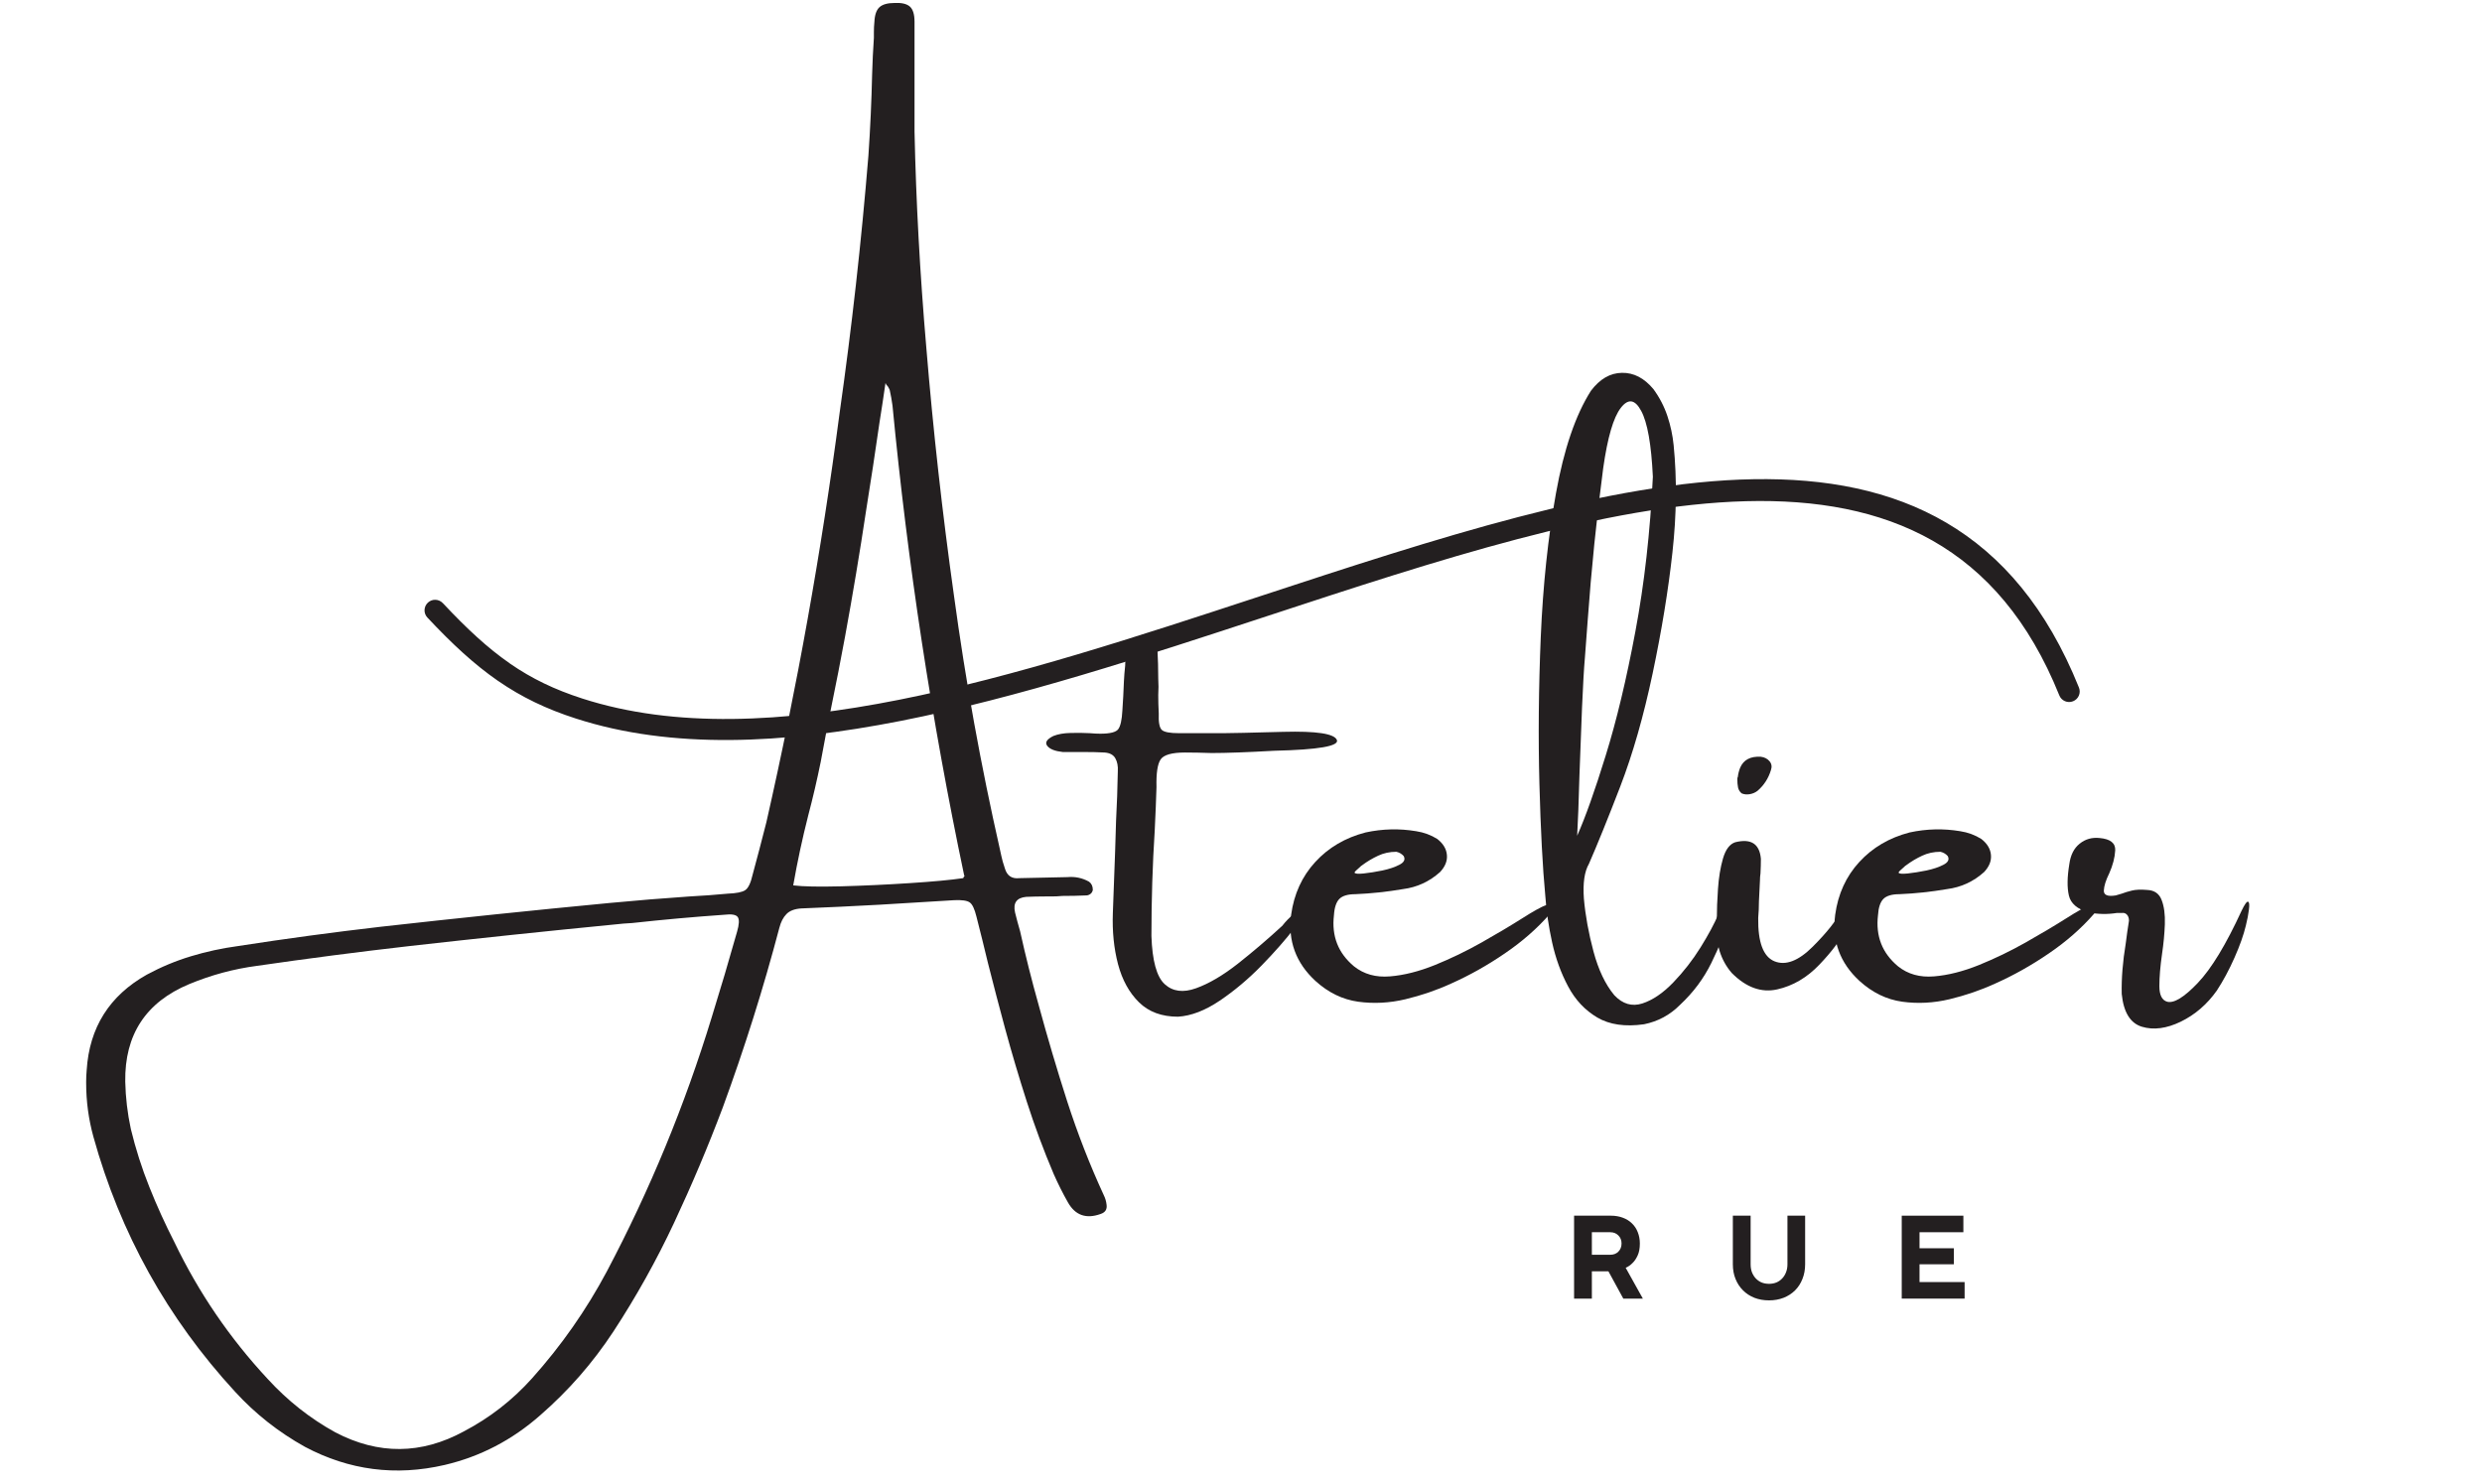
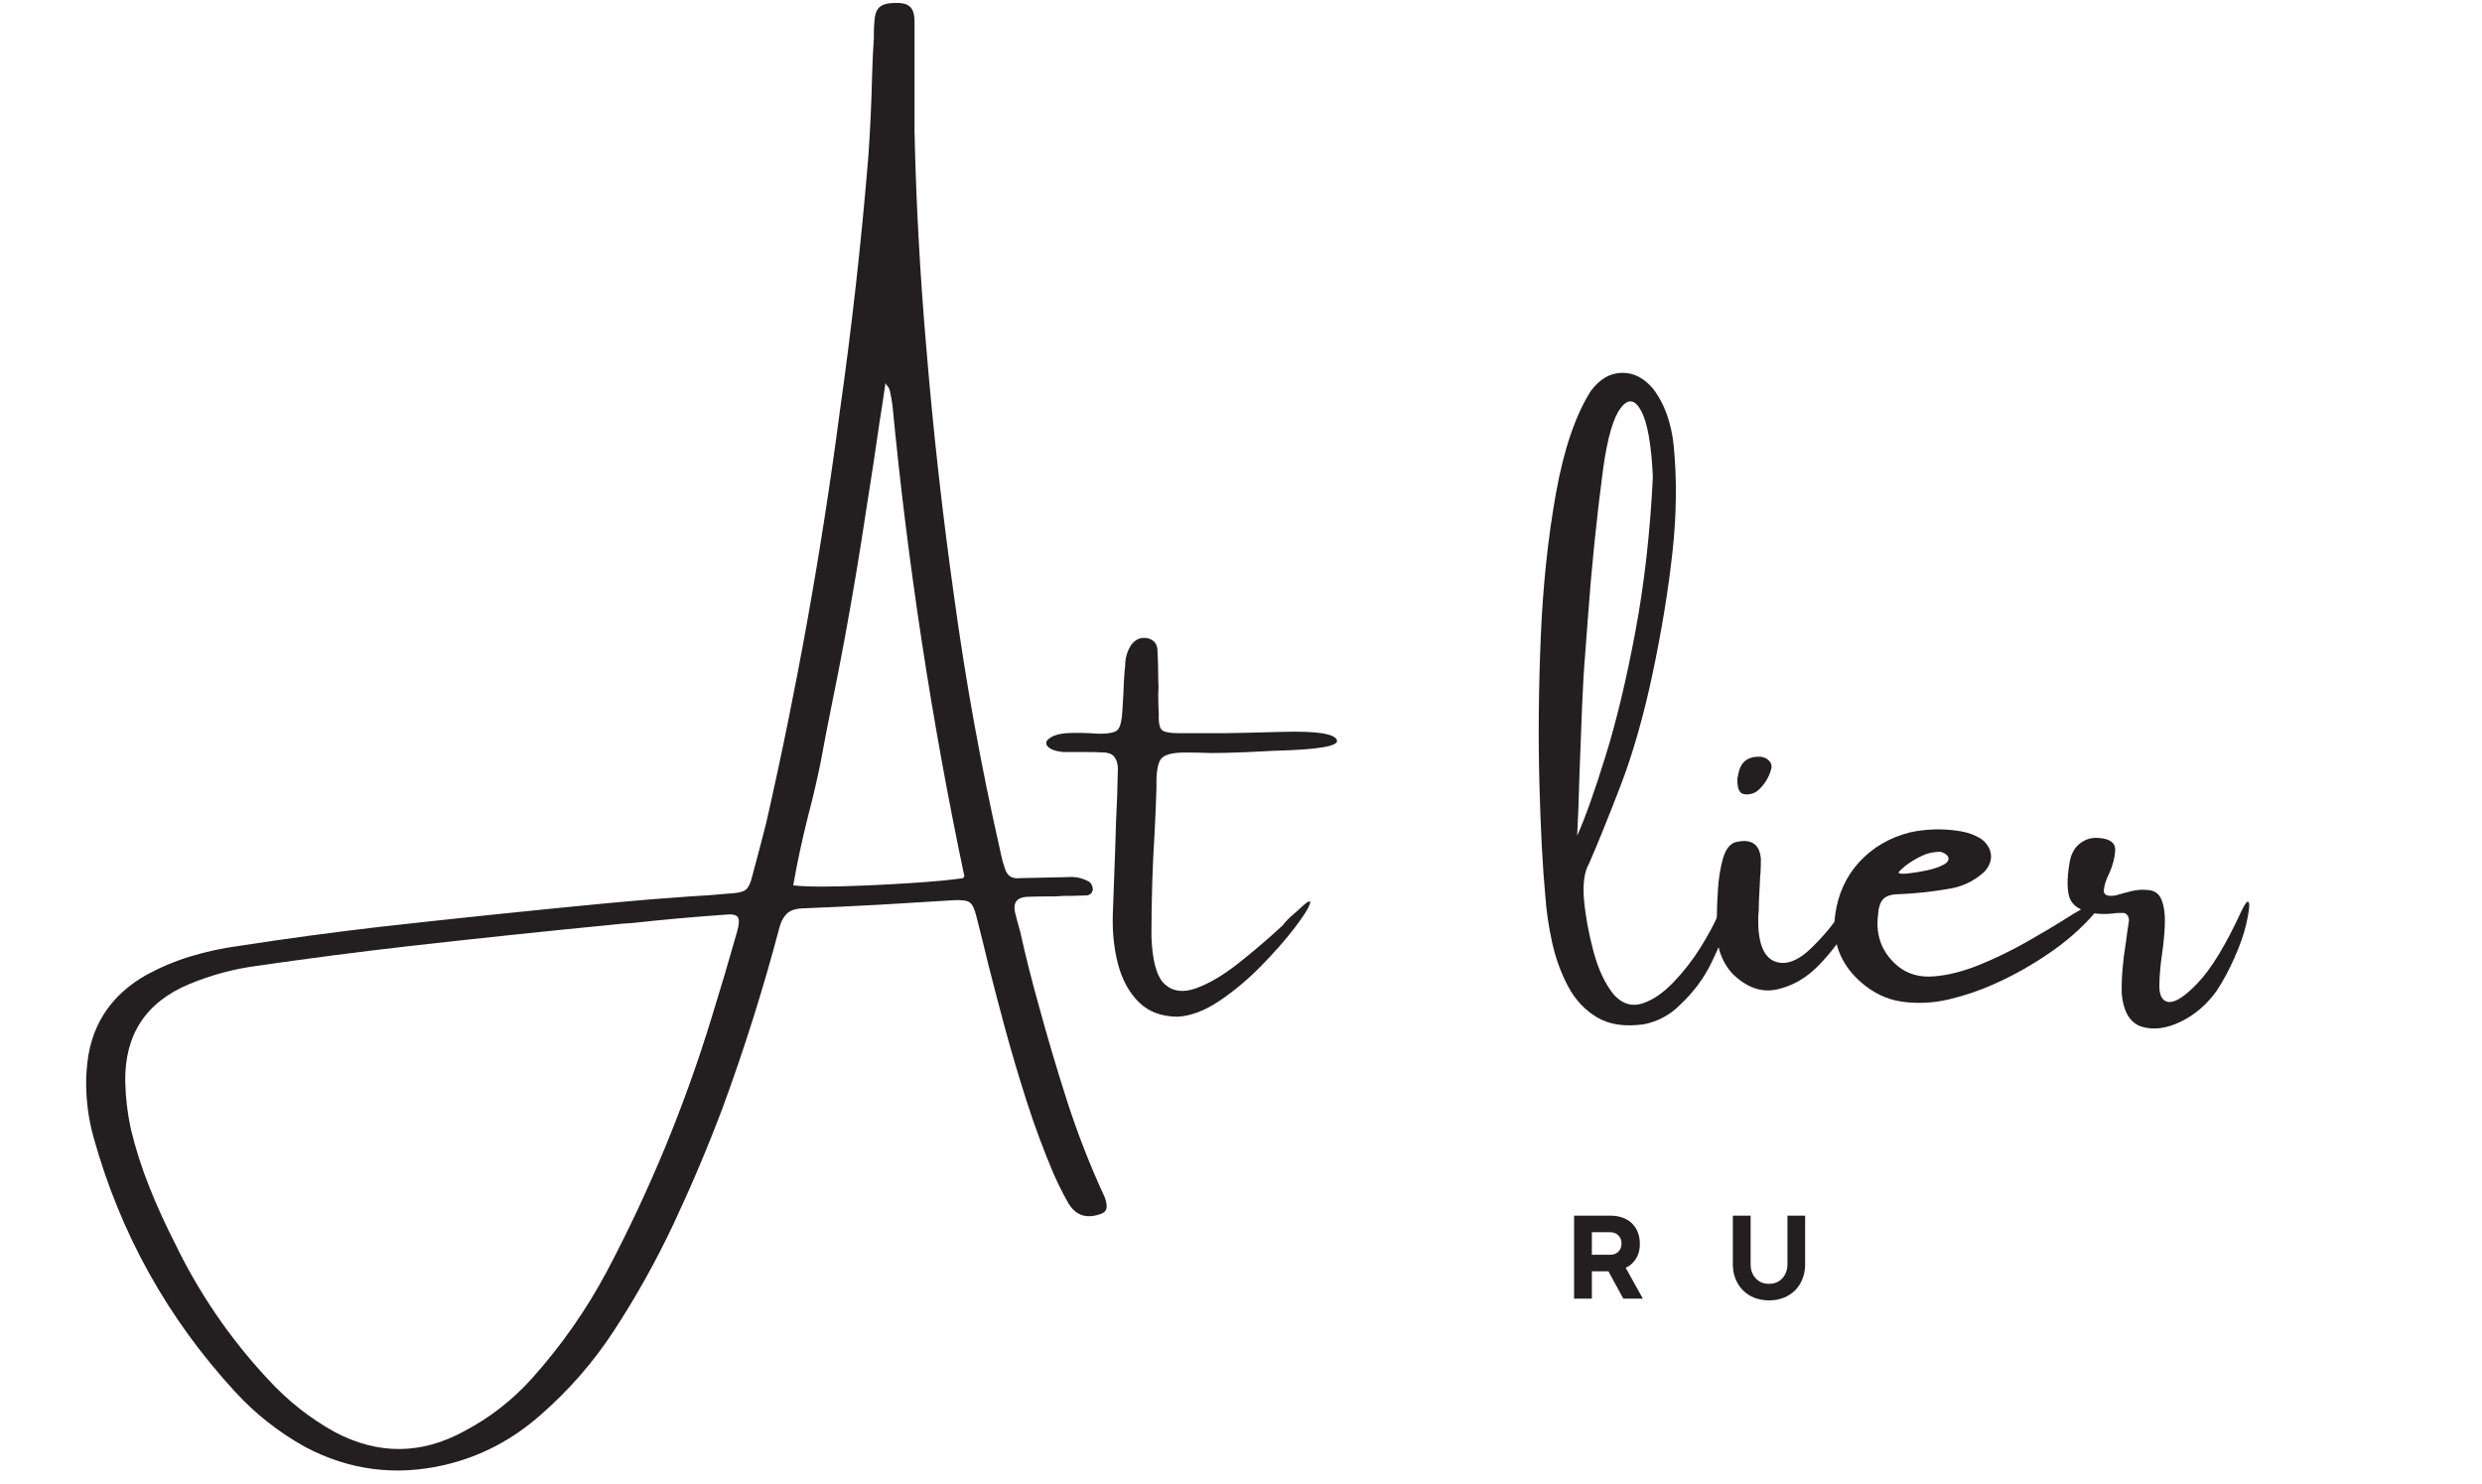
<svg xmlns="http://www.w3.org/2000/svg" width="500" zoomAndPan="magnify" viewBox="0 0 375 224.25" height="299" preserveAspectRatio="xMidYMid meet" version="1.0">
  <defs>
    <g />
    <clipPath id="ffe5075f0d">
      <path d="M 13 0 L 168 0 L 168 223.504 L 13 223.504 Z M 13 0 " clip-rule="nonzero" />
    </clipPath>
    <clipPath id="dc96ca2c3a">
-       <path d="M 64 72 L 315 72 L 315 112 L 64 112 Z M 64 72 " clip-rule="nonzero" />
-     </clipPath>
+       </clipPath>
    <clipPath id="b6b5242158">
      <path d="M 61.887 71.375 L 311.738 54.648 L 315.184 106.109 L 65.332 122.836 Z M 61.887 71.375 " clip-rule="nonzero" />
    </clipPath>
    <clipPath id="33ad094f32">
      <path d="M 65.332 122.848 L 315.184 106.121 L 311.738 54.66 L 61.887 71.387 Z M 65.332 122.848 " clip-rule="nonzero" />
    </clipPath>
    <clipPath id="7ccba252ae">
      <path d="M 65.332 122.848 L 315.184 106.121 L 311.738 54.66 L 61.887 71.387 Z M 65.332 122.848 " clip-rule="nonzero" />
    </clipPath>
  </defs>
  <g clip-path="url(#ffe5075f0d)">
    <g fill="#231f20" fill-opacity="1">
      <g transform="translate(13.018, 155.761)">
        <g>
          <path d="M 153.75 24.844 C 153.977 25.301 154.117 25.781 154.172 26.281 C 154.273 26.988 153.973 27.457 153.266 27.688 C 151.086 28.469 149.445 27.891 148.344 25.953 C 147.551 24.555 146.828 23.113 146.172 21.625 C 144.66 18.062 143.312 14.43 142.125 10.734 C 140.938 7.035 139.836 3.332 138.828 -0.375 C 137.941 -3.656 137.082 -6.941 136.25 -10.234 C 135.695 -12.555 135.117 -14.891 134.516 -17.234 C 134.234 -18.398 133.895 -19.117 133.5 -19.391 C 133.113 -19.672 132.336 -19.785 131.172 -19.734 C 127.391 -19.504 123.617 -19.273 119.859 -19.047 C 115.891 -18.828 111.938 -18.641 108 -18.484 C 107.008 -18.41 106.273 -18.125 105.797 -17.625 C 105.316 -17.133 104.961 -16.445 104.734 -15.562 C 102.316 -6.395 99.461 2.664 96.172 11.625 C 93.953 17.508 91.508 23.297 88.844 28.984 C 86.176 34.68 83.113 40.172 79.656 45.453 C 76.551 50.18 72.863 54.398 68.594 58.109 C 64.352 61.848 59.547 64.348 54.172 65.609 C 46.766 67.328 39.727 66.414 33.062 62.875 C 29.07 60.656 25.551 57.879 22.5 54.547 C 12.27 43.43 5.133 30.586 1.094 16.016 C 0.363 13.367 0 10.656 0 7.875 L 0 7.688 C 0 7.133 0.023 6.555 0.078 5.953 C 0.484 -0.492 3.516 -5.305 9.172 -8.484 C 11.336 -9.648 13.566 -10.578 15.859 -11.266 C 18.16 -11.961 20.516 -12.473 22.922 -12.797 C 30.086 -13.91 37.285 -14.883 44.516 -15.719 C 56.004 -17.008 67.531 -18.207 79.094 -19.312 C 83.133 -19.695 87.16 -20.023 91.172 -20.297 C 93.117 -20.398 95.039 -20.539 96.938 -20.719 C 98.25 -20.77 99.129 -20.945 99.578 -21.25 C 100.035 -21.551 100.406 -22.32 100.688 -23.562 C 101.395 -26.164 102.086 -28.805 102.766 -31.484 C 107.41 -51.91 111.098 -72.516 113.828 -93.297 C 115.672 -106.254 117.125 -119.234 118.188 -132.234 C 118.469 -136.328 118.656 -140.43 118.75 -144.547 C 118.801 -146.391 118.891 -148.223 119.016 -150.047 C 119.016 -150.316 119.016 -150.594 119.016 -150.875 C 119.016 -151.426 119.039 -151.957 119.094 -152.469 C 119.145 -153.531 119.406 -154.27 119.875 -154.688 C 120.344 -155.102 121.102 -155.312 122.156 -155.312 C 123.219 -155.363 123.984 -155.18 124.453 -154.766 C 124.922 -154.348 125.156 -153.582 125.156 -152.469 C 125.156 -148.75 125.156 -144.922 125.156 -140.984 C 125.156 -139.316 125.156 -137.613 125.156 -135.875 C 125.383 -125.27 125.977 -114.383 126.938 -103.219 C 127.969 -90.719 129.359 -78.242 131.109 -65.797 C 132.867 -52.867 135.191 -40.039 138.078 -27.312 C 138.203 -26.707 138.336 -26.125 138.484 -25.562 C 138.609 -25.207 138.723 -24.844 138.828 -24.469 C 139.16 -23.406 139.879 -22.938 140.984 -23.062 C 143.391 -23.113 145.816 -23.164 148.266 -23.219 C 149.422 -23.32 150.504 -23.094 151.516 -22.531 C 151.898 -22.258 152.094 -21.844 152.094 -21.281 C 152.039 -21.008 151.91 -20.801 151.703 -20.656 C 151.504 -20.52 151.305 -20.453 151.109 -20.453 C 149.922 -20.398 148.719 -20.375 147.5 -20.375 C 146.945 -20.32 146.395 -20.297 145.844 -20.297 C 145.508 -20.297 145.203 -20.297 144.922 -20.297 C 143.91 -20.297 142.941 -20.273 142.016 -20.234 C 140.578 -20.098 140.02 -19.312 140.344 -17.875 C 140.57 -16.945 140.828 -16 141.109 -15.031 C 141.941 -11.27 142.875 -7.562 143.906 -3.906 C 145.238 1 146.68 5.867 148.234 10.703 C 149.797 15.535 151.633 20.25 153.75 24.844 Z M 98.344 -14.969 C 98.664 -16.07 98.703 -16.805 98.453 -17.172 C 98.203 -17.547 97.52 -17.664 96.406 -17.531 C 91.758 -17.207 87.125 -16.789 82.5 -16.281 C 81.613 -16.238 80.727 -16.164 79.844 -16.062 C 69.488 -15.051 59.148 -13.961 48.828 -12.797 C 41.172 -11.922 33.504 -10.926 25.828 -9.812 C 22.316 -9.352 18.895 -8.43 15.562 -7.047 C 9.02 -4.316 5.801 0.594 5.906 7.688 C 5.957 10.082 6.238 12.469 6.75 14.844 C 7.477 17.852 8.41 20.773 9.547 23.609 C 10.68 26.453 11.941 29.227 13.328 31.938 C 16.992 39.562 21.691 46.453 27.422 52.609 C 30.43 55.898 33.844 58.594 37.656 60.688 C 44.164 64.094 50.641 64.039 57.078 60.531 C 60.973 58.488 64.395 55.828 67.344 52.547 C 71.789 47.586 75.566 42.191 78.672 36.359 C 85.16 24.086 90.441 11.285 94.516 -2.047 C 95.848 -6.336 97.125 -10.645 98.344 -14.969 Z M 132.5 -23.062 C 132.551 -23.113 132.578 -23.164 132.578 -23.219 C 132.629 -23.27 132.672 -23.328 132.703 -23.391 C 132.742 -23.453 132.727 -23.484 132.656 -23.484 C 127.727 -46.922 124.117 -70.582 121.828 -94.469 C 121.723 -95.25 121.582 -96.035 121.406 -96.828 C 121.352 -96.973 121.254 -97.16 121.109 -97.391 C 120.973 -97.492 120.859 -97.656 120.766 -97.875 C 120.484 -95.883 120.18 -93.891 119.859 -91.891 C 119.223 -87.453 118.551 -83.035 117.844 -78.641 C 116.883 -72.254 115.82 -65.891 114.656 -59.547 C 114 -55.984 113.305 -52.438 112.578 -48.906 C 112.023 -46.176 111.492 -43.422 110.984 -40.641 C 110.43 -37.91 109.801 -35.207 109.094 -32.531 C 108.207 -29.051 107.453 -25.531 106.828 -21.969 C 108.285 -21.789 110.707 -21.742 114.094 -21.828 C 117.477 -21.922 120.93 -22.082 124.453 -22.312 C 127.973 -22.539 130.656 -22.789 132.5 -23.062 Z M 132.5 -23.062 " />
        </g>
      </g>
    </g>
  </g>
  <g fill="#231f20" fill-opacity="1">
    <g transform="translate(168.326, 155.761)">
      <g>
        <path d="M 27.797 -18.219 C 29.191 -19.562 29.789 -19.895 29.594 -19.219 C 29.406 -18.551 28.641 -17.336 27.297 -15.578 C 25.961 -13.828 24.297 -11.926 22.297 -9.875 C 20.305 -7.832 18.203 -6.062 15.984 -4.562 C 13.766 -3.062 11.656 -2.25 9.656 -2.125 C 7.207 -2.125 5.242 -2.848 3.766 -4.297 C 2.285 -5.754 1.227 -7.676 0.594 -10.062 C -0.031 -12.445 -0.289 -15.023 -0.188 -17.797 C -0.062 -20.91 0.051 -24.02 0.156 -27.125 C 0.207 -28.688 0.254 -30.211 0.297 -31.703 C 0.43 -34.203 0.52 -36.703 0.562 -39.203 C 0.613 -39.984 0.488 -40.641 0.188 -41.172 C -0.113 -41.703 -0.656 -41.992 -1.438 -42.047 C -2.32 -42.098 -3.43 -42.125 -4.766 -42.125 C -5.93 -42.125 -6.93 -42.125 -7.766 -42.125 C -8.93 -42.25 -9.707 -42.555 -10.094 -43.047 C -10.488 -43.547 -10.18 -44.047 -9.172 -44.547 C -8.461 -44.828 -7.609 -44.977 -6.609 -45 C -5.609 -45.031 -4.629 -45.02 -3.672 -44.969 C -3.066 -44.914 -2.535 -44.891 -2.078 -44.891 C -0.586 -44.891 0.316 -45.125 0.641 -45.594 C 0.973 -46.062 1.176 -46.988 1.25 -48.375 C 1.352 -49.832 1.43 -51.305 1.484 -52.797 C 1.523 -53.586 1.586 -54.375 1.672 -55.156 C 1.672 -56.312 1.973 -57.359 2.578 -58.297 C 3.234 -59.18 4.066 -59.52 5.078 -59.312 C 5.961 -59.094 6.453 -58.539 6.547 -57.656 C 6.629 -56.188 6.672 -54.707 6.672 -53.219 C 6.723 -52.383 6.723 -51.551 6.672 -50.719 C 6.672 -49.832 6.695 -48.91 6.75 -47.953 C 6.695 -46.641 6.848 -45.812 7.203 -45.469 C 7.555 -45.133 8.426 -44.969 9.812 -44.969 C 12.082 -44.969 14.328 -44.969 16.547 -44.969 C 17.555 -44.969 20.562 -45.035 25.562 -45.172 C 30.562 -45.305 33.258 -44.898 33.656 -43.953 C 34.051 -43.016 30.891 -42.469 24.172 -42.312 C 20.098 -42.082 16.953 -41.969 14.734 -41.969 C 13.242 -42.02 11.906 -42.047 10.719 -42.047 C 8.727 -42.047 7.5 -41.695 7.031 -41 C 6.562 -40.312 6.352 -38.914 6.406 -36.812 C 6.352 -35.02 6.266 -32.848 6.141 -30.297 C 5.805 -25.078 5.641 -19.75 5.641 -14.312 C 5.766 -10.582 6.43 -8.16 7.641 -7.047 C 8.859 -5.93 10.438 -5.723 12.375 -6.422 C 14.32 -7.117 16.426 -8.352 18.688 -10.125 C 20.945 -11.906 23.191 -13.82 25.422 -15.875 C 25.898 -16.5 26.477 -17.094 27.156 -17.656 C 27.383 -17.852 27.598 -18.039 27.797 -18.219 Z M 27.797 -18.219 " />
      </g>
    </g>
  </g>
  <g fill="#231f20" fill-opacity="1">
    <g transform="translate(195.638, 155.761)">
      <g>
-         <path d="M 36.516 -18.297 C 37.066 -18.617 37.609 -18.867 38.141 -19.047 C 38.672 -19.223 39.02 -19.211 39.188 -19.016 C 39.352 -18.816 39.133 -18.363 38.531 -17.656 C 36.633 -15.477 34.363 -13.488 31.719 -11.688 C 29.082 -9.883 26.375 -8.363 23.594 -7.125 C 21.426 -6.133 19.133 -5.348 16.719 -4.766 C 14.312 -4.191 11.926 -4.066 9.562 -4.391 C 7.195 -4.723 5.047 -5.77 3.109 -7.531 C 0.148 -10.258 -1.07 -13.594 -0.562 -17.531 C -0.133 -20.664 1.078 -23.32 3.078 -25.5 C 5.086 -27.688 7.625 -29.176 10.688 -29.969 C 13.238 -30.52 15.785 -30.582 18.328 -30.156 C 19.492 -29.977 20.555 -29.586 21.516 -28.984 C 22.398 -28.297 22.883 -27.5 22.969 -26.594 C 23.062 -25.688 22.719 -24.816 21.938 -23.984 C 20.32 -22.535 18.453 -21.676 16.328 -21.406 C 13.953 -21 11.566 -20.742 9.172 -20.641 C 8.004 -20.641 7.188 -20.398 6.719 -19.922 C 6.25 -19.441 5.977 -18.625 5.906 -17.469 C 5.531 -14.312 6.539 -11.734 8.938 -9.734 C 10.426 -8.547 12.238 -8.039 14.375 -8.219 C 16.508 -8.395 18.773 -8.969 21.172 -9.938 C 23.578 -10.914 25.926 -12.051 28.219 -13.344 C 30.52 -14.645 32.594 -15.879 34.438 -17.047 C 35.219 -17.547 35.91 -17.961 36.516 -18.297 Z M 10.188 -25.031 C 10.188 -24.988 10.148 -24.969 10.078 -24.969 C 9.973 -24.863 9.836 -24.738 9.672 -24.594 C 9.516 -24.457 9.363 -24.32 9.219 -24.188 C 9.082 -24.051 9.016 -23.957 9.016 -23.906 C 9.066 -23.727 9.52 -23.68 10.375 -23.766 C 11.238 -23.859 12.188 -24.008 13.219 -24.219 C 14.25 -24.438 15.113 -24.727 15.812 -25.094 C 16.508 -25.457 16.719 -25.895 16.438 -26.406 C 16.312 -26.551 16.156 -26.68 15.969 -26.797 C 15.781 -26.91 15.57 -26.992 15.344 -27.047 C 14.332 -27.047 13.41 -26.848 12.578 -26.453 C 11.742 -26.066 10.945 -25.594 10.188 -25.031 Z M 10.188 -25.031 " />
-       </g>
+         </g>
    </g>
  </g>
  <g fill="#231f20" fill-opacity="1">
    <g transform="translate(232.306, 155.761)">
      <g>
        <path d="M 27.344 -17.656 C 27.781 -18.688 28.25 -19.203 28.75 -19.203 C 29.258 -19.203 29.426 -18.688 29.25 -17.656 C 28.414 -15.07 27.414 -12.598 26.25 -10.234 C 25.094 -7.879 23.516 -5.77 21.516 -3.906 C 20.004 -2.383 18.195 -1.41 16.094 -0.984 C 13.238 -0.578 10.883 -0.914 9.031 -2 C 7.176 -3.094 5.707 -4.656 4.625 -6.688 C 3.539 -8.719 2.734 -10.938 2.203 -13.344 C 1.672 -15.758 1.328 -18.102 1.172 -20.375 C 0.766 -24.664 0.469 -30.305 0.281 -37.297 C 0.094 -44.297 0.16 -51.695 0.484 -59.5 C 0.816 -67.312 1.582 -74.551 2.781 -81.219 C 3.977 -87.883 5.738 -93.047 8.062 -96.703 C 9.406 -98.492 10.969 -99.398 12.75 -99.422 C 14.531 -99.453 16.113 -98.633 17.5 -96.969 C 18.438 -95.688 19.145 -94.32 19.625 -92.875 C 20.102 -91.438 20.414 -89.973 20.562 -88.484 C 21.07 -83.359 21.008 -77.945 20.375 -72.25 C 19.75 -66.562 18.754 -60.484 17.391 -54.016 C 16.023 -47.547 14.395 -41.848 12.5 -36.922 C 10.602 -32.004 9.023 -28.109 7.766 -25.234 C 7.086 -24.066 6.832 -22.312 7 -19.969 C 7.227 -17.414 7.711 -14.75 8.453 -11.969 C 9.203 -9.188 10.25 -6.988 11.594 -5.375 C 12.852 -4.039 14.266 -3.625 15.828 -4.125 C 17.398 -4.633 18.961 -5.695 20.516 -7.312 C 22.066 -8.926 23.438 -10.688 24.625 -12.594 C 25.812 -14.5 26.719 -16.188 27.344 -17.656 Z M 7.156 -56.406 C 7.008 -54.738 6.863 -52.219 6.719 -48.844 C 6.582 -45.477 6.453 -42.051 6.328 -38.562 C 6.223 -34.676 6.109 -31.645 5.984 -29.469 C 7.223 -32.25 8.66 -36.289 10.297 -41.594 C 11.941 -46.895 13.438 -53.145 14.781 -60.344 C 16.133 -67.539 17.016 -75.332 17.422 -83.719 C 17.191 -88.613 16.602 -91.93 15.656 -93.672 C 14.719 -95.422 13.691 -95.57 12.578 -94.125 C 11.461 -92.688 10.578 -89.66 9.922 -85.047 C 8.91 -77.391 8.129 -69.723 7.578 -62.047 C 7.422 -60.148 7.281 -58.27 7.156 -56.406 Z M 7.156 -56.406 " />
      </g>
    </g>
  </g>
  <g fill="#231f20" fill-opacity="1">
    <g transform="translate(259.238, 155.761)">
      <g>
        <path d="M 19.656 -15.375 C 18.875 -13.758 17.539 -11.969 15.656 -10 C 13.781 -8.031 11.648 -6.781 9.266 -6.25 C 6.879 -5.719 4.598 -6.539 2.422 -8.719 C 1.586 -9.676 0.973 -10.781 0.578 -12.031 C 0.191 -13.281 0.051 -14.508 0.156 -15.719 C 0.156 -16.051 0.156 -16.469 0.156 -16.969 C 0.156 -18.258 0.211 -19.75 0.328 -21.438 C 0.441 -23.133 0.691 -24.66 1.078 -26.016 C 1.473 -27.379 2.086 -28.203 2.922 -28.484 C 5.316 -29.086 6.613 -28.254 6.812 -25.984 C 6.812 -25.254 6.789 -24.52 6.75 -23.781 C 6.695 -23.406 6.672 -23.055 6.672 -22.734 C 6.617 -21.672 6.566 -20.609 6.516 -19.547 C 6.516 -18.711 6.477 -17.879 6.406 -17.047 C 6.352 -13.379 7.172 -11.195 8.859 -10.5 C 10.555 -9.812 12.488 -10.551 14.656 -12.719 C 16.832 -14.895 18.254 -16.703 18.922 -18.141 C 19.586 -19.578 20.07 -19.879 20.375 -19.047 C 20.676 -18.211 20.438 -16.988 19.656 -15.375 Z M 6.328 -36.281 C 5.992 -36.008 5.594 -35.832 5.125 -35.75 C 4.664 -35.676 4.258 -35.719 3.906 -35.875 C 3.625 -36.102 3.441 -36.398 3.359 -36.766 C 3.285 -37.129 3.25 -37.562 3.25 -38.062 C 3.25 -38.164 3.273 -38.27 3.328 -38.375 C 3.379 -38.82 3.492 -39.273 3.672 -39.734 C 4.18 -40.941 5.227 -41.5 6.812 -41.406 C 7.375 -41.332 7.812 -41.102 8.125 -40.719 C 8.438 -40.344 8.504 -39.898 8.328 -39.391 C 7.953 -38.148 7.285 -37.113 6.328 -36.281 Z M 6.328 -36.281 " />
      </g>
    </g>
  </g>
  <g fill="#231f20" fill-opacity="1">
    <g transform="translate(277.837, 155.761)">
      <g>
        <path d="M 36.516 -18.297 C 37.066 -18.617 37.609 -18.867 38.141 -19.047 C 38.672 -19.223 39.02 -19.211 39.188 -19.016 C 39.352 -18.816 39.133 -18.363 38.531 -17.656 C 36.633 -15.477 34.363 -13.488 31.719 -11.688 C 29.082 -9.883 26.375 -8.363 23.594 -7.125 C 21.426 -6.133 19.133 -5.348 16.719 -4.766 C 14.312 -4.191 11.926 -4.066 9.562 -4.391 C 7.195 -4.723 5.047 -5.77 3.109 -7.531 C 0.148 -10.258 -1.07 -13.594 -0.562 -17.531 C -0.133 -20.664 1.078 -23.32 3.078 -25.5 C 5.086 -27.688 7.625 -29.176 10.688 -29.969 C 13.238 -30.52 15.785 -30.582 18.328 -30.156 C 19.492 -29.977 20.555 -29.586 21.516 -28.984 C 22.398 -28.297 22.883 -27.5 22.969 -26.594 C 23.062 -25.688 22.719 -24.816 21.938 -23.984 C 20.32 -22.535 18.453 -21.676 16.328 -21.406 C 13.953 -21 11.566 -20.742 9.172 -20.641 C 8.004 -20.641 7.188 -20.398 6.719 -19.922 C 6.25 -19.441 5.977 -18.625 5.906 -17.469 C 5.531 -14.312 6.539 -11.734 8.938 -9.734 C 10.426 -8.547 12.238 -8.039 14.375 -8.219 C 16.508 -8.395 18.773 -8.969 21.172 -9.938 C 23.578 -10.914 25.926 -12.051 28.219 -13.344 C 30.52 -14.645 32.594 -15.879 34.438 -17.047 C 35.219 -17.547 35.91 -17.961 36.516 -18.297 Z M 10.188 -25.031 C 10.188 -24.988 10.148 -24.969 10.078 -24.969 C 9.973 -24.863 9.836 -24.738 9.672 -24.594 C 9.516 -24.457 9.363 -24.32 9.219 -24.188 C 9.082 -24.051 9.016 -23.957 9.016 -23.906 C 9.066 -23.727 9.52 -23.68 10.375 -23.766 C 11.238 -23.859 12.188 -24.008 13.219 -24.219 C 14.25 -24.438 15.113 -24.727 15.812 -25.094 C 16.508 -25.457 16.719 -25.895 16.438 -26.406 C 16.312 -26.551 16.156 -26.68 15.969 -26.797 C 15.781 -26.91 15.57 -26.992 15.344 -27.047 C 14.332 -27.047 13.41 -26.848 12.578 -26.453 C 11.742 -26.066 10.945 -25.594 10.188 -25.031 Z M 10.188 -25.031 " />
      </g>
    </g>
  </g>
  <g fill="#231f20" fill-opacity="1">
    <g transform="translate(314.505, 155.761)">
      <g>
-         <path d="M 24.172 -18.141 C 24.648 -19.129 24.977 -19.582 25.156 -19.5 C 25.332 -19.426 25.375 -19.031 25.281 -18.312 C 25.195 -17.594 25.039 -16.781 24.812 -15.875 C 24.477 -14.477 23.906 -12.863 23.094 -11.031 C 22.289 -9.207 21.398 -7.551 20.422 -6.062 C 18.953 -3.988 17.141 -2.426 14.984 -1.375 C 12.828 -0.332 10.867 -0.078 9.109 -0.609 C 7.359 -1.141 6.344 -2.789 6.062 -5.562 C 6.008 -7.883 6.211 -10.438 6.672 -13.219 C 6.816 -14.383 6.977 -15.52 7.156 -16.625 C 7.156 -17.031 7.051 -17.336 6.844 -17.547 C 6.645 -17.766 6.383 -17.848 6.062 -17.797 C 5.832 -17.797 5.578 -17.797 5.297 -17.797 C 3.91 -17.578 2.5 -17.602 1.062 -17.875 C -0.656 -18.383 -1.648 -19.238 -1.922 -20.438 C -2.203 -21.633 -2.18 -23.207 -1.859 -25.156 C -1.68 -26.539 -1.16 -27.578 -0.297 -28.266 C 0.555 -28.961 1.566 -29.25 2.734 -29.125 C 4.348 -28.977 5.129 -28.359 5.078 -27.266 C 5.023 -26.18 4.723 -25.02 4.172 -23.781 C 3.66 -22.75 3.391 -21.883 3.359 -21.188 C 3.336 -20.5 3.938 -20.254 5.156 -20.453 C 5.426 -20.523 5.727 -20.613 6.062 -20.719 C 6.52 -20.895 7.035 -21.051 7.609 -21.188 C 8.191 -21.332 8.953 -21.363 9.891 -21.281 C 10.992 -21.238 11.727 -20.727 12.094 -19.75 C 12.469 -18.781 12.629 -17.562 12.578 -16.094 C 12.523 -14.633 12.383 -13.145 12.156 -11.625 C 11.883 -9.727 11.75 -8.102 11.75 -6.75 C 11.75 -5.406 12.141 -4.617 12.922 -4.391 C 13.953 -4.117 15.492 -5.062 17.547 -7.219 C 19.609 -9.375 21.816 -13.016 24.172 -18.141 Z M 24.172 -18.141 " />
+         <path d="M 24.172 -18.141 C 24.648 -19.129 24.977 -19.582 25.156 -19.5 C 25.332 -19.426 25.375 -19.031 25.281 -18.312 C 25.195 -17.594 25.039 -16.781 24.812 -15.875 C 24.477 -14.477 23.906 -12.863 23.094 -11.031 C 22.289 -9.207 21.398 -7.551 20.422 -6.062 C 18.953 -3.988 17.141 -2.426 14.984 -1.375 C 12.828 -0.332 10.867 -0.078 9.109 -0.609 C 7.359 -1.141 6.344 -2.789 6.062 -5.562 C 6.008 -7.883 6.211 -10.438 6.672 -13.219 C 6.816 -14.383 6.977 -15.52 7.156 -16.625 C 7.156 -17.031 7.051 -17.336 6.844 -17.547 C 6.645 -17.766 6.383 -17.848 6.062 -17.797 C 5.832 -17.797 5.578 -17.797 5.297 -17.797 C 3.91 -17.578 2.5 -17.602 1.062 -17.875 C -0.656 -18.383 -1.648 -19.238 -1.922 -20.438 C -2.203 -21.633 -2.18 -23.207 -1.859 -25.156 C -1.68 -26.539 -1.16 -27.578 -0.297 -28.266 C 0.555 -28.961 1.566 -29.25 2.734 -29.125 C 4.348 -28.977 5.129 -28.359 5.078 -27.266 C 5.023 -26.18 4.723 -25.02 4.172 -23.781 C 3.66 -22.75 3.391 -21.883 3.359 -21.188 C 3.336 -20.5 3.938 -20.254 5.156 -20.453 C 5.426 -20.523 5.727 -20.613 6.062 -20.719 C 8.191 -21.332 8.953 -21.363 9.891 -21.281 C 10.992 -21.238 11.727 -20.727 12.094 -19.75 C 12.469 -18.781 12.629 -17.562 12.578 -16.094 C 12.523 -14.633 12.383 -13.145 12.156 -11.625 C 11.883 -9.727 11.75 -8.102 11.75 -6.75 C 11.75 -5.406 12.141 -4.617 12.922 -4.391 C 13.953 -4.117 15.492 -5.062 17.547 -7.219 C 19.609 -9.375 21.816 -13.016 24.172 -18.141 Z M 24.172 -18.141 " />
      </g>
    </g>
  </g>
  <g clip-path="url(#dc96ca2c3a)">
    <g clip-path="url(#b6b5242158)">
      <g clip-path="url(#33ad094f32)">
        <g clip-path="url(#7ccba252ae)">
          <path fill="#231f20" d="M 66.906 91.141 C 66.301 90.496 65.293 90.461 64.648 91.066 C 64.004 91.672 63.969 92.68 64.574 93.32 C 68.332 97.332 71.652 100.398 75.184 102.848 L 75.285 102.914 C 78.805 105.34 82.504 107.129 87.016 108.582 C 115.934 117.91 154.109 105.367 191.324 93.141 C 243.055 76.137 292.906 59.758 311.137 105.082 C 311.461 105.898 312.391 106.301 313.211 105.969 C 314.035 105.645 314.434 104.715 314.102 103.895 C 294.754 55.801 243.516 72.637 190.332 90.113 C 153.598 102.188 115.926 114.566 87.984 105.559 C 83.781 104.203 80.344 102.543 77.09 100.301 L 77 100.23 C 73.695 97.938 70.527 95.004 66.914 91.145 Z M 66.906 91.141 " fill-opacity="1" fill-rule="evenodd" />
        </g>
      </g>
    </g>
  </g>
  <g fill="#231f20" fill-opacity="1">
    <g transform="translate(236.215, 196.235)">
      <g>
        <path d="M 1.609 -12.531 L 7.156 -12.531 C 7.832 -12.531 8.441 -12.426 8.984 -12.219 C 9.523 -12.02 9.984 -11.734 10.359 -11.359 C 10.742 -10.992 11.035 -10.551 11.234 -10.031 C 11.441 -9.508 11.547 -8.941 11.547 -8.328 C 11.547 -7.609 11.438 -7.008 11.219 -6.531 C 11 -6.051 10.75 -5.676 10.469 -5.406 C 10.164 -5.082 9.812 -4.832 9.406 -4.656 L 12 0 L 9.047 0 L 6.797 -4.125 L 4.297 -4.125 L 4.297 0 L 1.609 0 Z M 7.078 -6.625 C 7.578 -6.625 7.984 -6.781 8.297 -7.094 C 8.617 -7.414 8.781 -7.828 8.781 -8.328 C 8.781 -8.828 8.617 -9.234 8.297 -9.547 C 7.984 -9.867 7.578 -10.031 7.078 -10.031 L 4.297 -10.031 L 4.297 -6.625 Z M 7.078 -6.625 " />
      </g>
    </g>
  </g>
  <g fill="#231f20" fill-opacity="1">
    <g transform="translate(260.296, 196.235)">
      <g>
        <path d="M 6.984 0.266 C 6.172 0.266 5.43 0.133 4.766 -0.125 C 4.098 -0.395 3.523 -0.77 3.047 -1.25 C 2.566 -1.727 2.191 -2.301 1.922 -2.969 C 1.648 -3.633 1.516 -4.375 1.516 -5.188 L 1.516 -12.531 L 4.203 -12.531 L 4.203 -5.188 C 4.203 -4.738 4.27 -4.332 4.406 -3.969 C 4.551 -3.613 4.742 -3.305 4.984 -3.047 C 5.234 -2.785 5.523 -2.582 5.859 -2.438 C 6.203 -2.301 6.578 -2.234 6.984 -2.234 C 7.391 -2.234 7.758 -2.301 8.094 -2.438 C 8.438 -2.582 8.727 -2.785 8.969 -3.047 C 9.219 -3.305 9.41 -3.613 9.547 -3.969 C 9.691 -4.332 9.766 -4.738 9.766 -5.188 L 9.766 -12.531 L 12.438 -12.531 L 12.438 -5.188 C 12.438 -4.375 12.301 -3.633 12.031 -2.969 C 11.77 -2.301 11.398 -1.727 10.922 -1.25 C 10.441 -0.77 9.863 -0.395 9.188 -0.125 C 8.52 0.133 7.785 0.266 6.984 0.266 Z M 6.984 0.266 " />
      </g>
    </g>
  </g>
  <g fill="#231f20" fill-opacity="1">
    <g transform="translate(285.72, 196.235)">
      <g>
-         <path d="M 1.609 -12.531 L 10.922 -12.531 L 10.922 -10.031 L 4.297 -10.031 L 4.297 -7.609 L 9.484 -7.609 L 9.484 -5.188 L 4.297 -5.188 L 4.297 -2.5 L 11.109 -2.5 L 11.109 0 L 1.609 0 Z M 1.609 -12.531 " />
-       </g>
+         </g>
    </g>
  </g>
</svg>